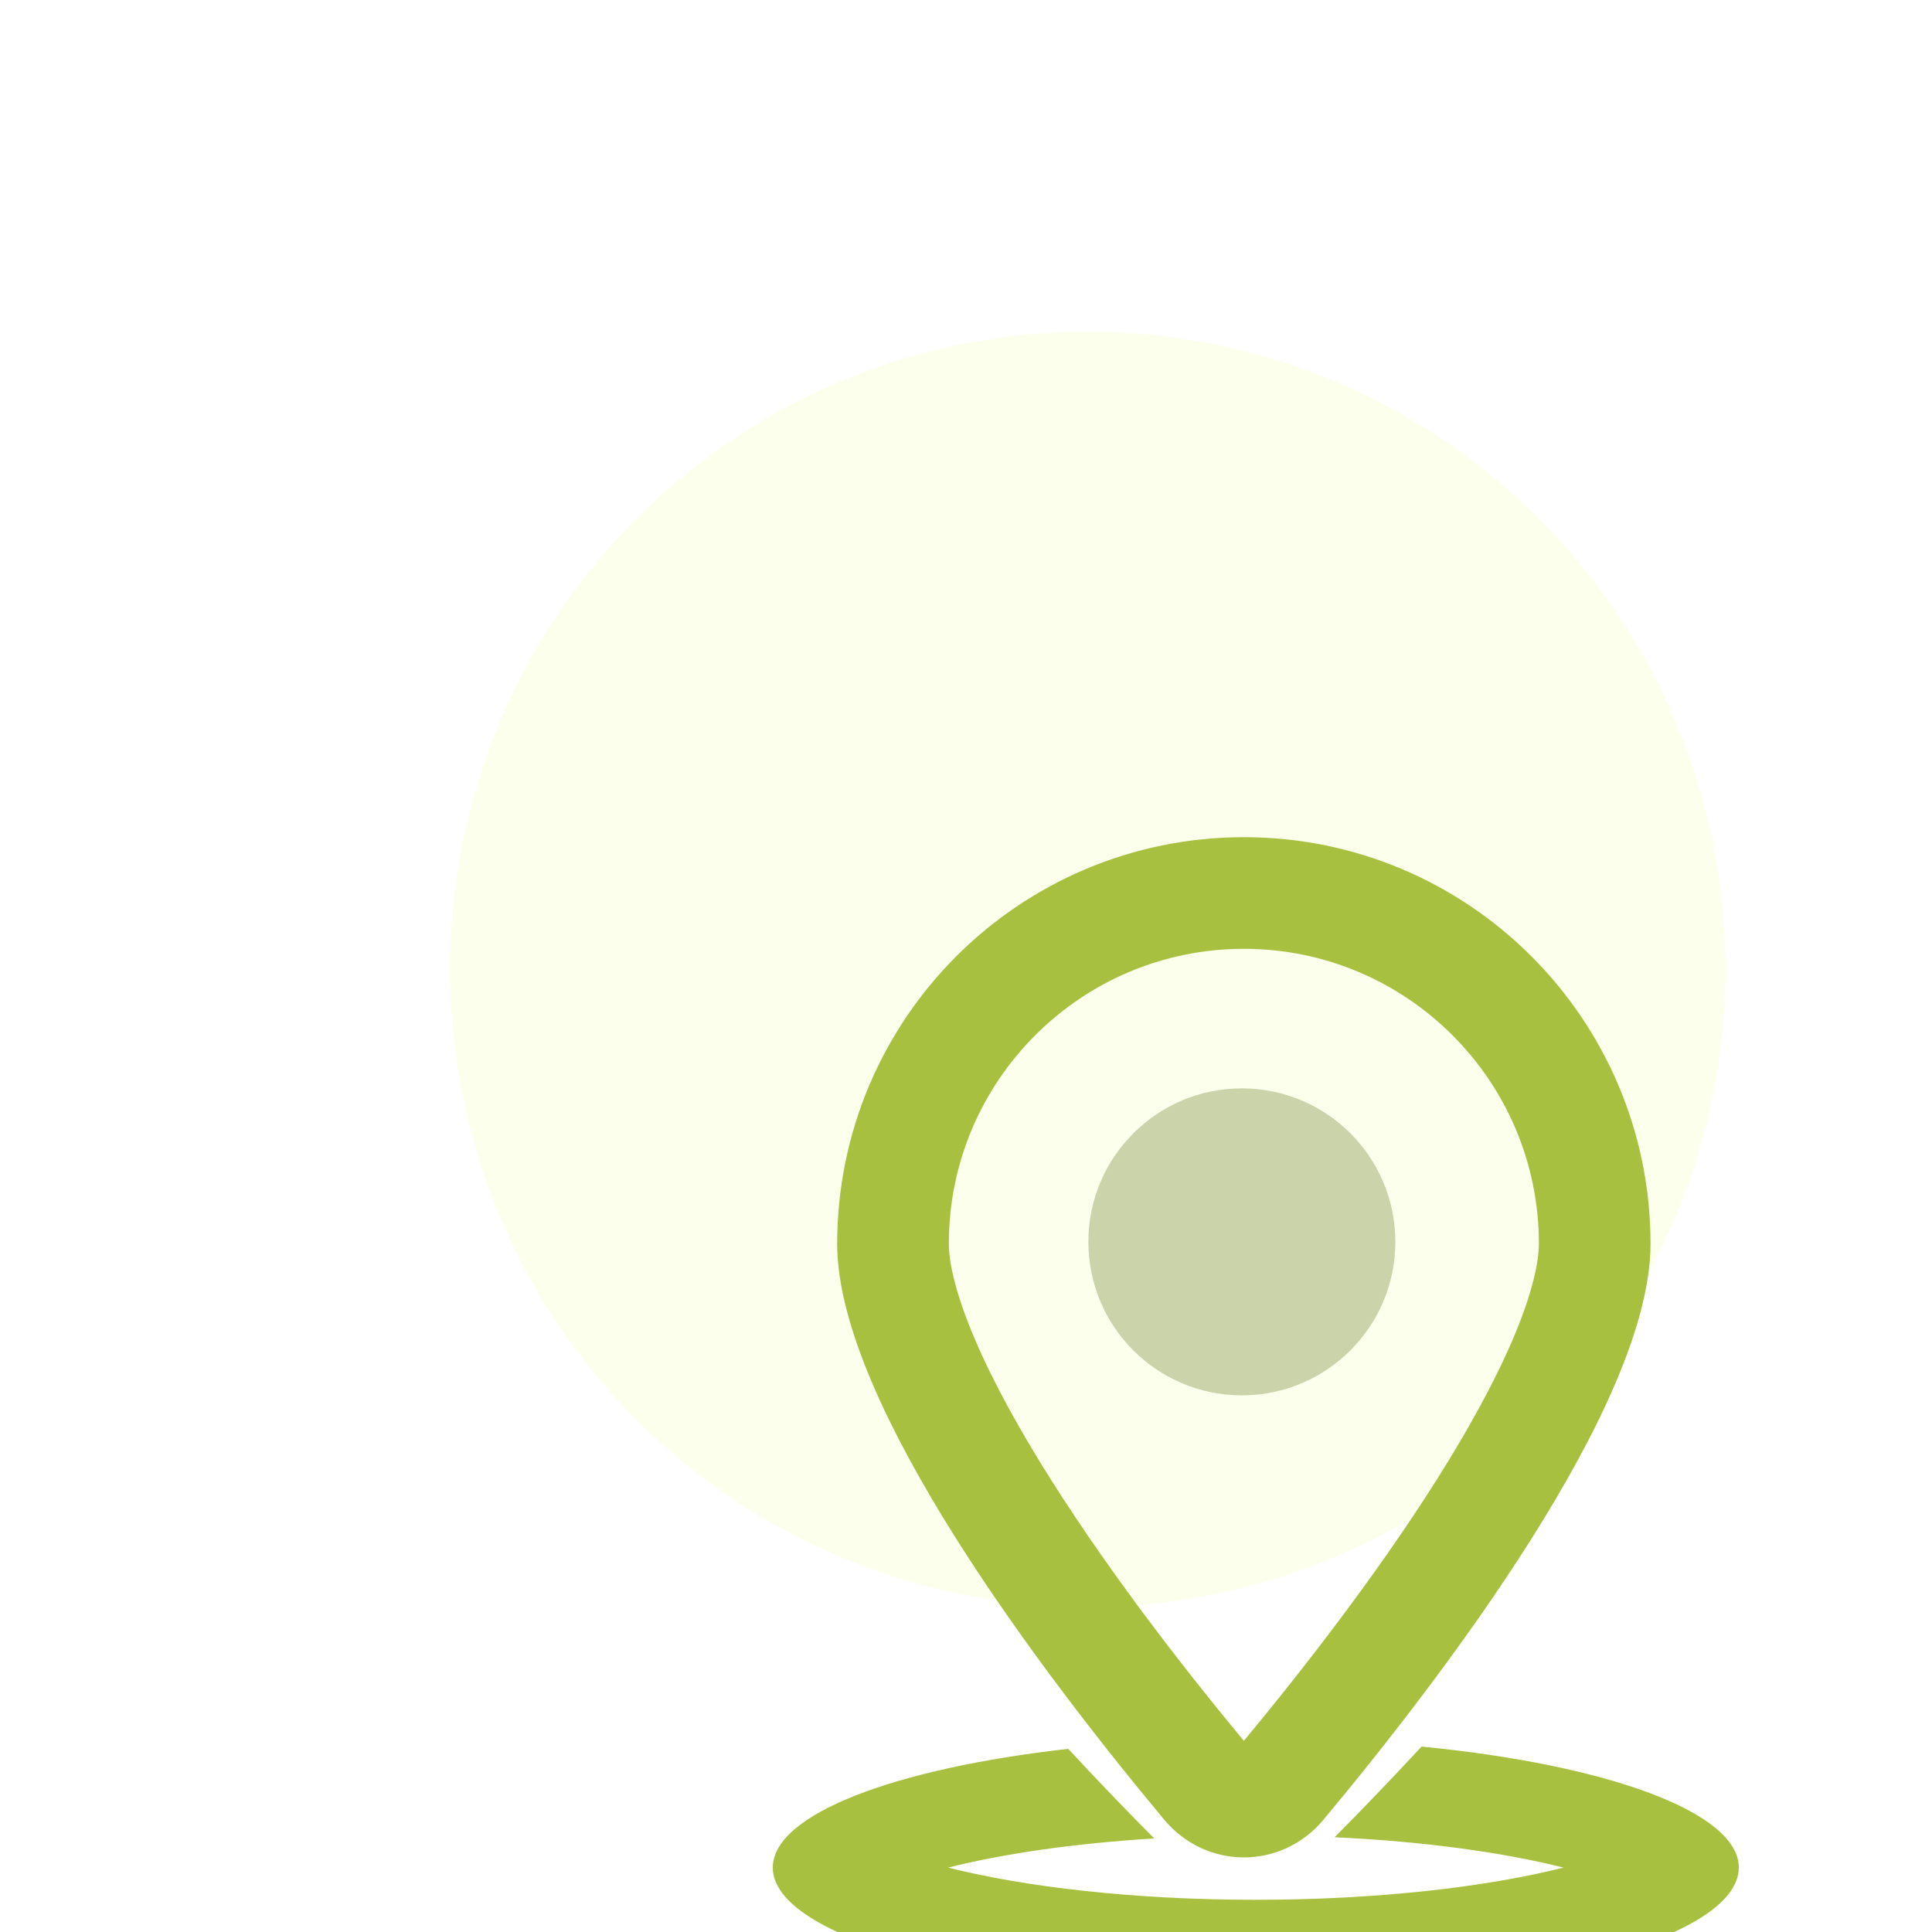
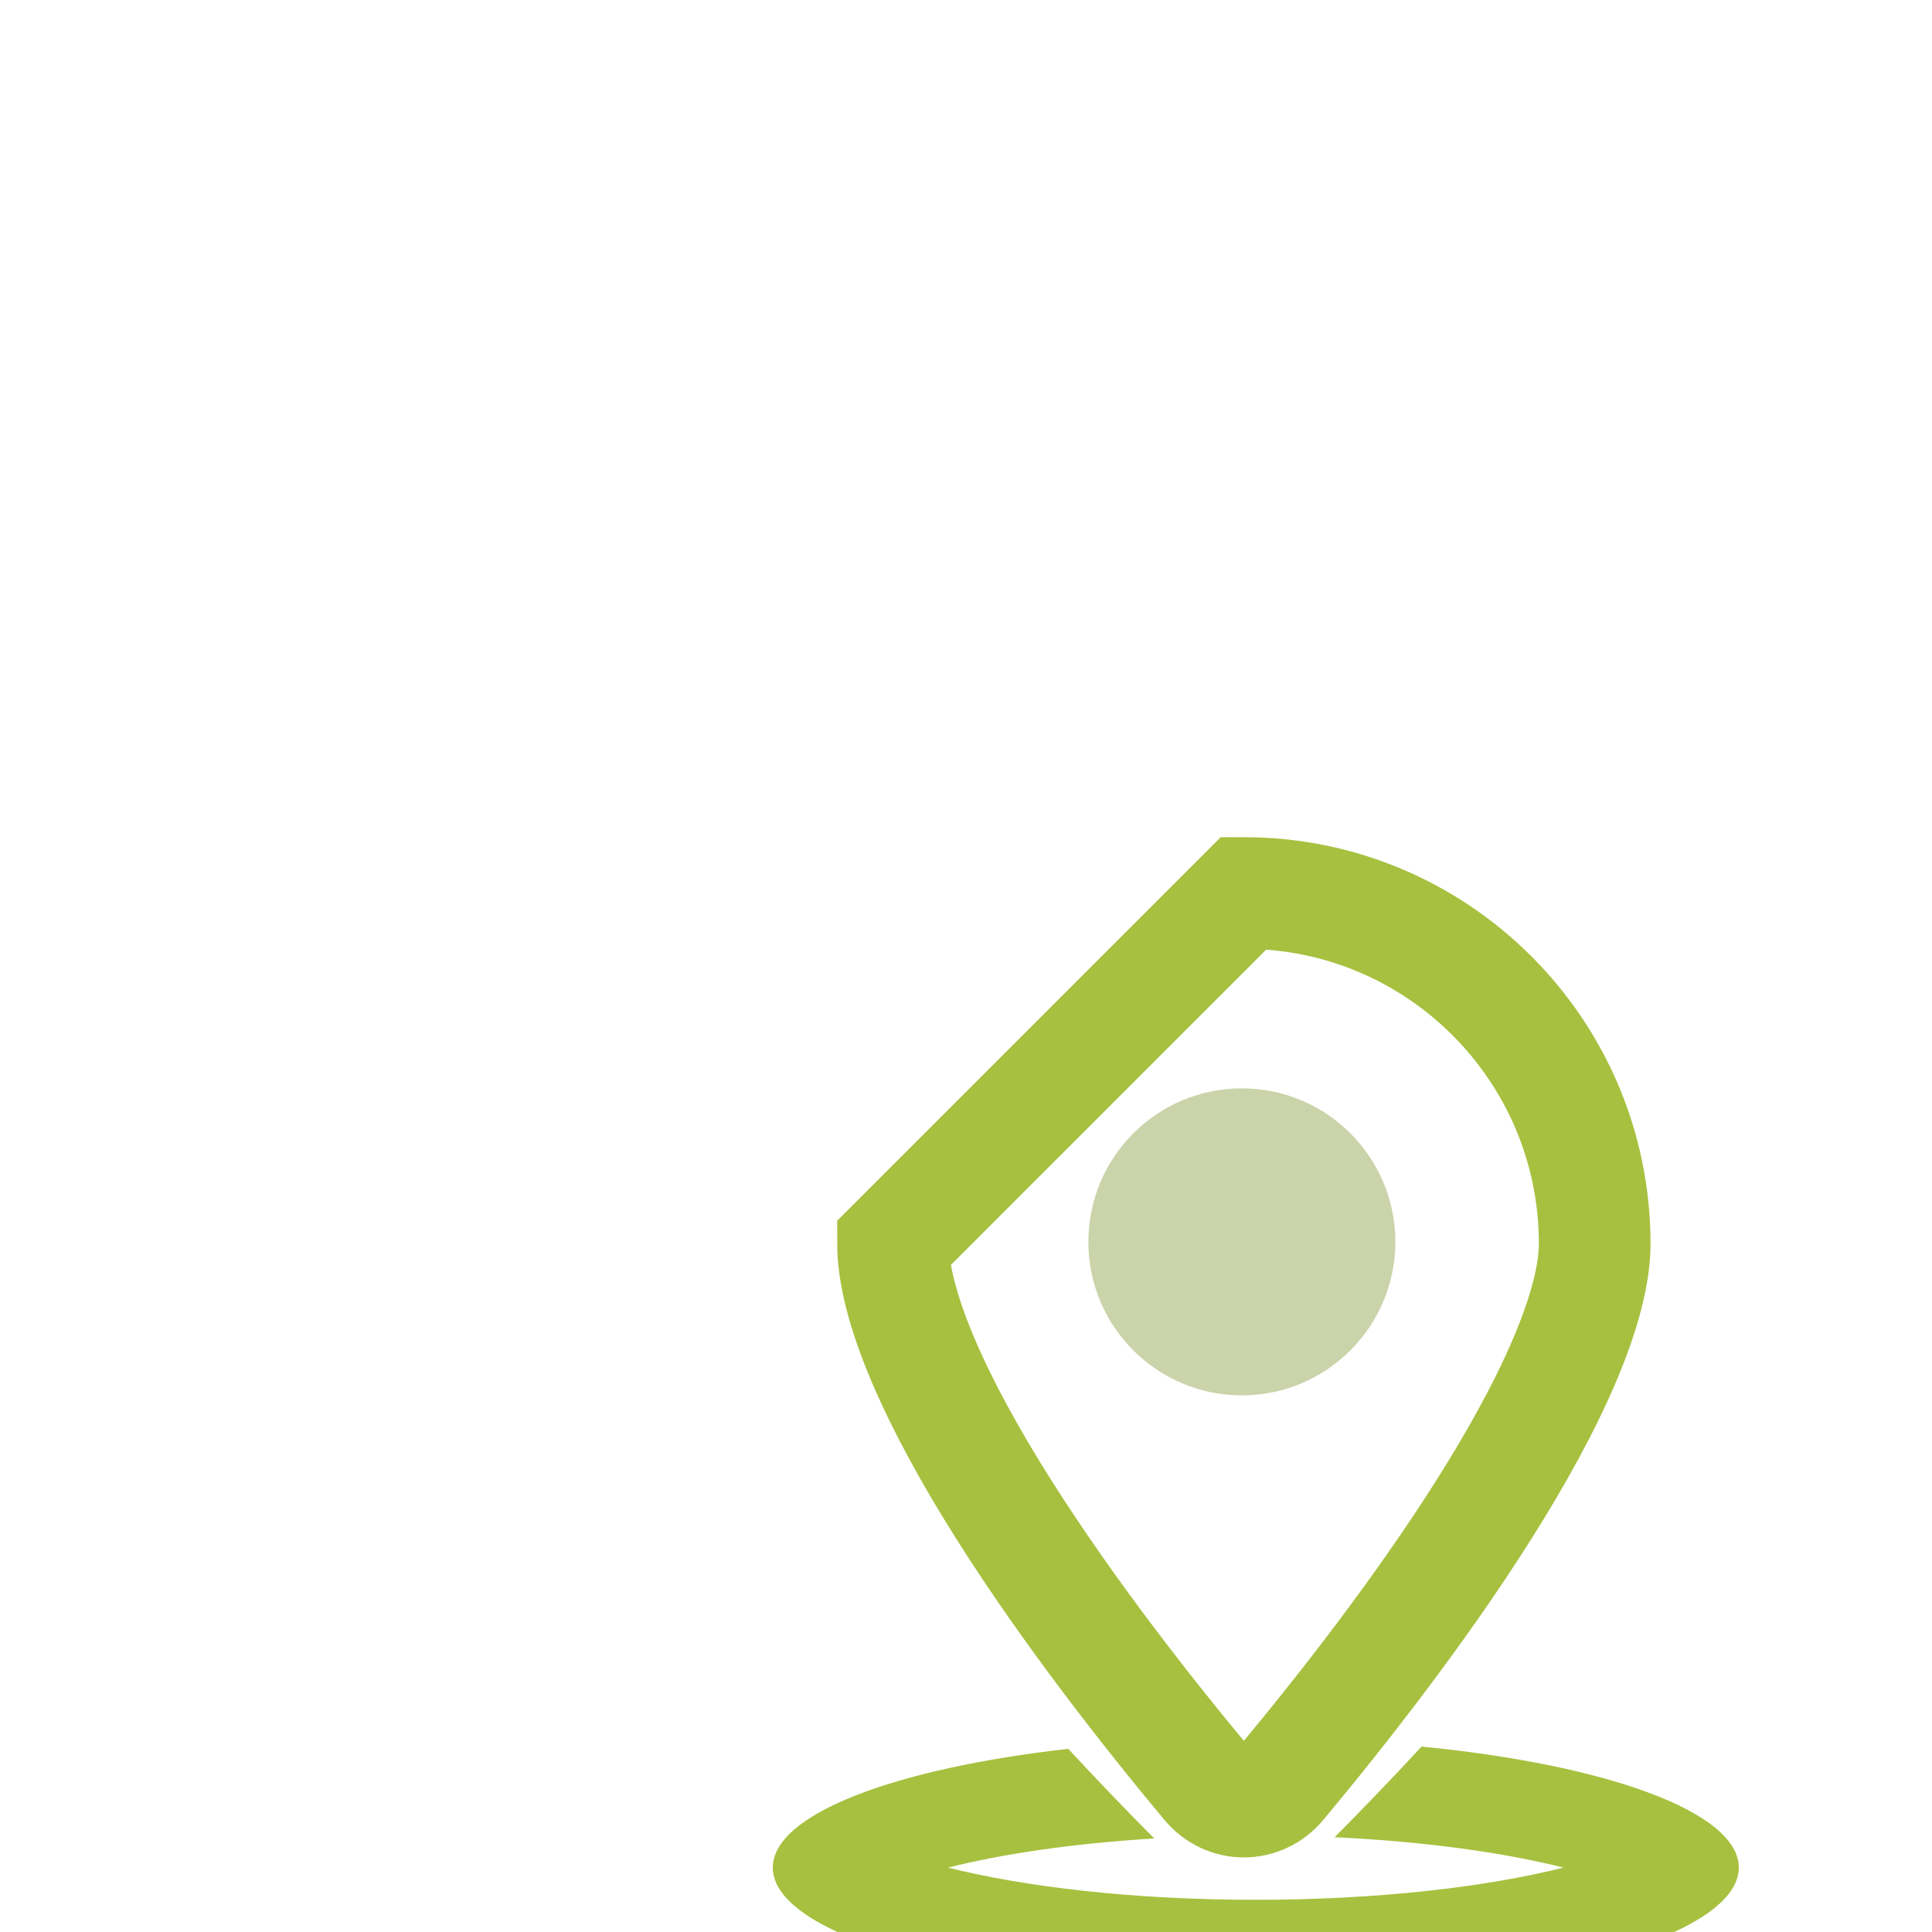
<svg xmlns="http://www.w3.org/2000/svg" width="60" height="60" viewBox="0 0 60 60" fill="none">
-   <circle cx="33.779" cy="30.101" r="19.804" fill="#FBFFEC" />
  <g filter="url(#filter0_dddd_3235_668)">
-     <path d="M26.629 16.733C32.646 16.733 37.525 21.611 37.525 27.629C37.525 28.541 37.219 29.759 36.593 31.234C35.977 32.685 35.103 34.265 34.093 35.866C32.072 39.069 29.587 42.224 27.77 44.403C27.162 45.133 26.097 45.133 25.488 44.403C23.671 42.224 21.186 39.069 19.165 35.866C18.154 34.265 17.281 32.685 16.665 31.234C16.039 29.759 15.733 28.541 15.733 27.629C15.733 21.611 20.611 16.733 26.629 16.733Z" stroke="#A7C03F" stroke-width="3.467" />
+     <path d="M26.629 16.733C32.646 16.733 37.525 21.611 37.525 27.629C37.525 28.541 37.219 29.759 36.593 31.234C35.977 32.685 35.103 34.265 34.093 35.866C32.072 39.069 29.587 42.224 27.77 44.403C27.162 45.133 26.097 45.133 25.488 44.403C23.671 42.224 21.186 39.069 19.165 35.866C18.154 34.265 17.281 32.685 16.665 31.234C16.039 29.759 15.733 28.541 15.733 27.629Z" stroke="#A7C03F" stroke-width="3.467" />
    <circle cx="26.567" cy="27.567" r="4.767" fill="#CBD3AA" />
    <path d="M32.148 43.242C37.896 43.802 42 45.273 42 47C42 49.209 35.284 51 27 51C18.716 51 12 49.209 12 47C12 45.342 15.784 43.919 21.175 43.312C22.138 44.351 23.051 45.295 23.846 46.095C21.342 46.247 19.143 46.572 17.442 47C19.827 47.6 23.191 48 27 48C30.809 48 34.172 47.599 36.557 47C34.698 46.532 32.244 46.187 29.448 46.057C30.252 45.247 31.175 44.292 32.148 43.242Z" fill="#A7C03F" />
  </g>
  <defs>
    <filter id="filter0_dddd_3235_668" x="11" y="14" width="40" height="46" filterUnits="userSpaceOnUse" color-interpolation-filters="sRGB">
      <feFlood flood-opacity="0" result="BackgroundImageFix" />
      <feColorMatrix in="SourceAlpha" type="matrix" values="0 0 0 0 0 0 0 0 0 0 0 0 0 0 0 0 0 0 127 0" result="hardAlpha" />
      <feOffset />
      <feGaussianBlur stdDeviation="0.5" />
      <feColorMatrix type="matrix" values="0 0 0 0 0 0 0 0 0 0 0 0 0 0 0 0 0 0 0.1 0" />
      <feBlend mode="normal" in2="BackgroundImageFix" result="effect1_dropShadow_3235_668" />
      <feColorMatrix in="SourceAlpha" type="matrix" values="0 0 0 0 0 0 0 0 0 0 0 0 0 0 0 0 0 0 127 0" result="hardAlpha" />
      <feOffset dx="2" dy="2" />
      <feGaussianBlur stdDeviation="1" />
      <feColorMatrix type="matrix" values="0 0 0 0 0 0 0 0 0 0 0 0 0 0 0 0 0 0 0.09 0" />
      <feBlend mode="normal" in2="effect1_dropShadow_3235_668" result="effect2_dropShadow_3235_668" />
      <feColorMatrix in="SourceAlpha" type="matrix" values="0 0 0 0 0 0 0 0 0 0 0 0 0 0 0 0 0 0 127 0" result="hardAlpha" />
      <feOffset dx="4" dy="3" />
      <feGaussianBlur stdDeviation="1.5" />
      <feColorMatrix type="matrix" values="0 0 0 0 0 0 0 0 0 0 0 0 0 0 0 0 0 0 0.05 0" />
      <feBlend mode="normal" in2="effect2_dropShadow_3235_668" result="effect3_dropShadow_3235_668" />
      <feColorMatrix in="SourceAlpha" type="matrix" values="0 0 0 0 0 0 0 0 0 0 0 0 0 0 0 0 0 0 127 0" result="hardAlpha" />
      <feOffset dx="6" dy="6" />
      <feGaussianBlur stdDeviation="1.5" />
      <feColorMatrix type="matrix" values="0 0 0 0 0 0 0 0 0 0 0 0 0 0 0 0 0 0 0.01 0" />
      <feBlend mode="normal" in2="effect3_dropShadow_3235_668" result="effect4_dropShadow_3235_668" />
      <feBlend mode="normal" in="SourceGraphic" in2="effect4_dropShadow_3235_668" result="shape" />
    </filter>
  </defs>
</svg>